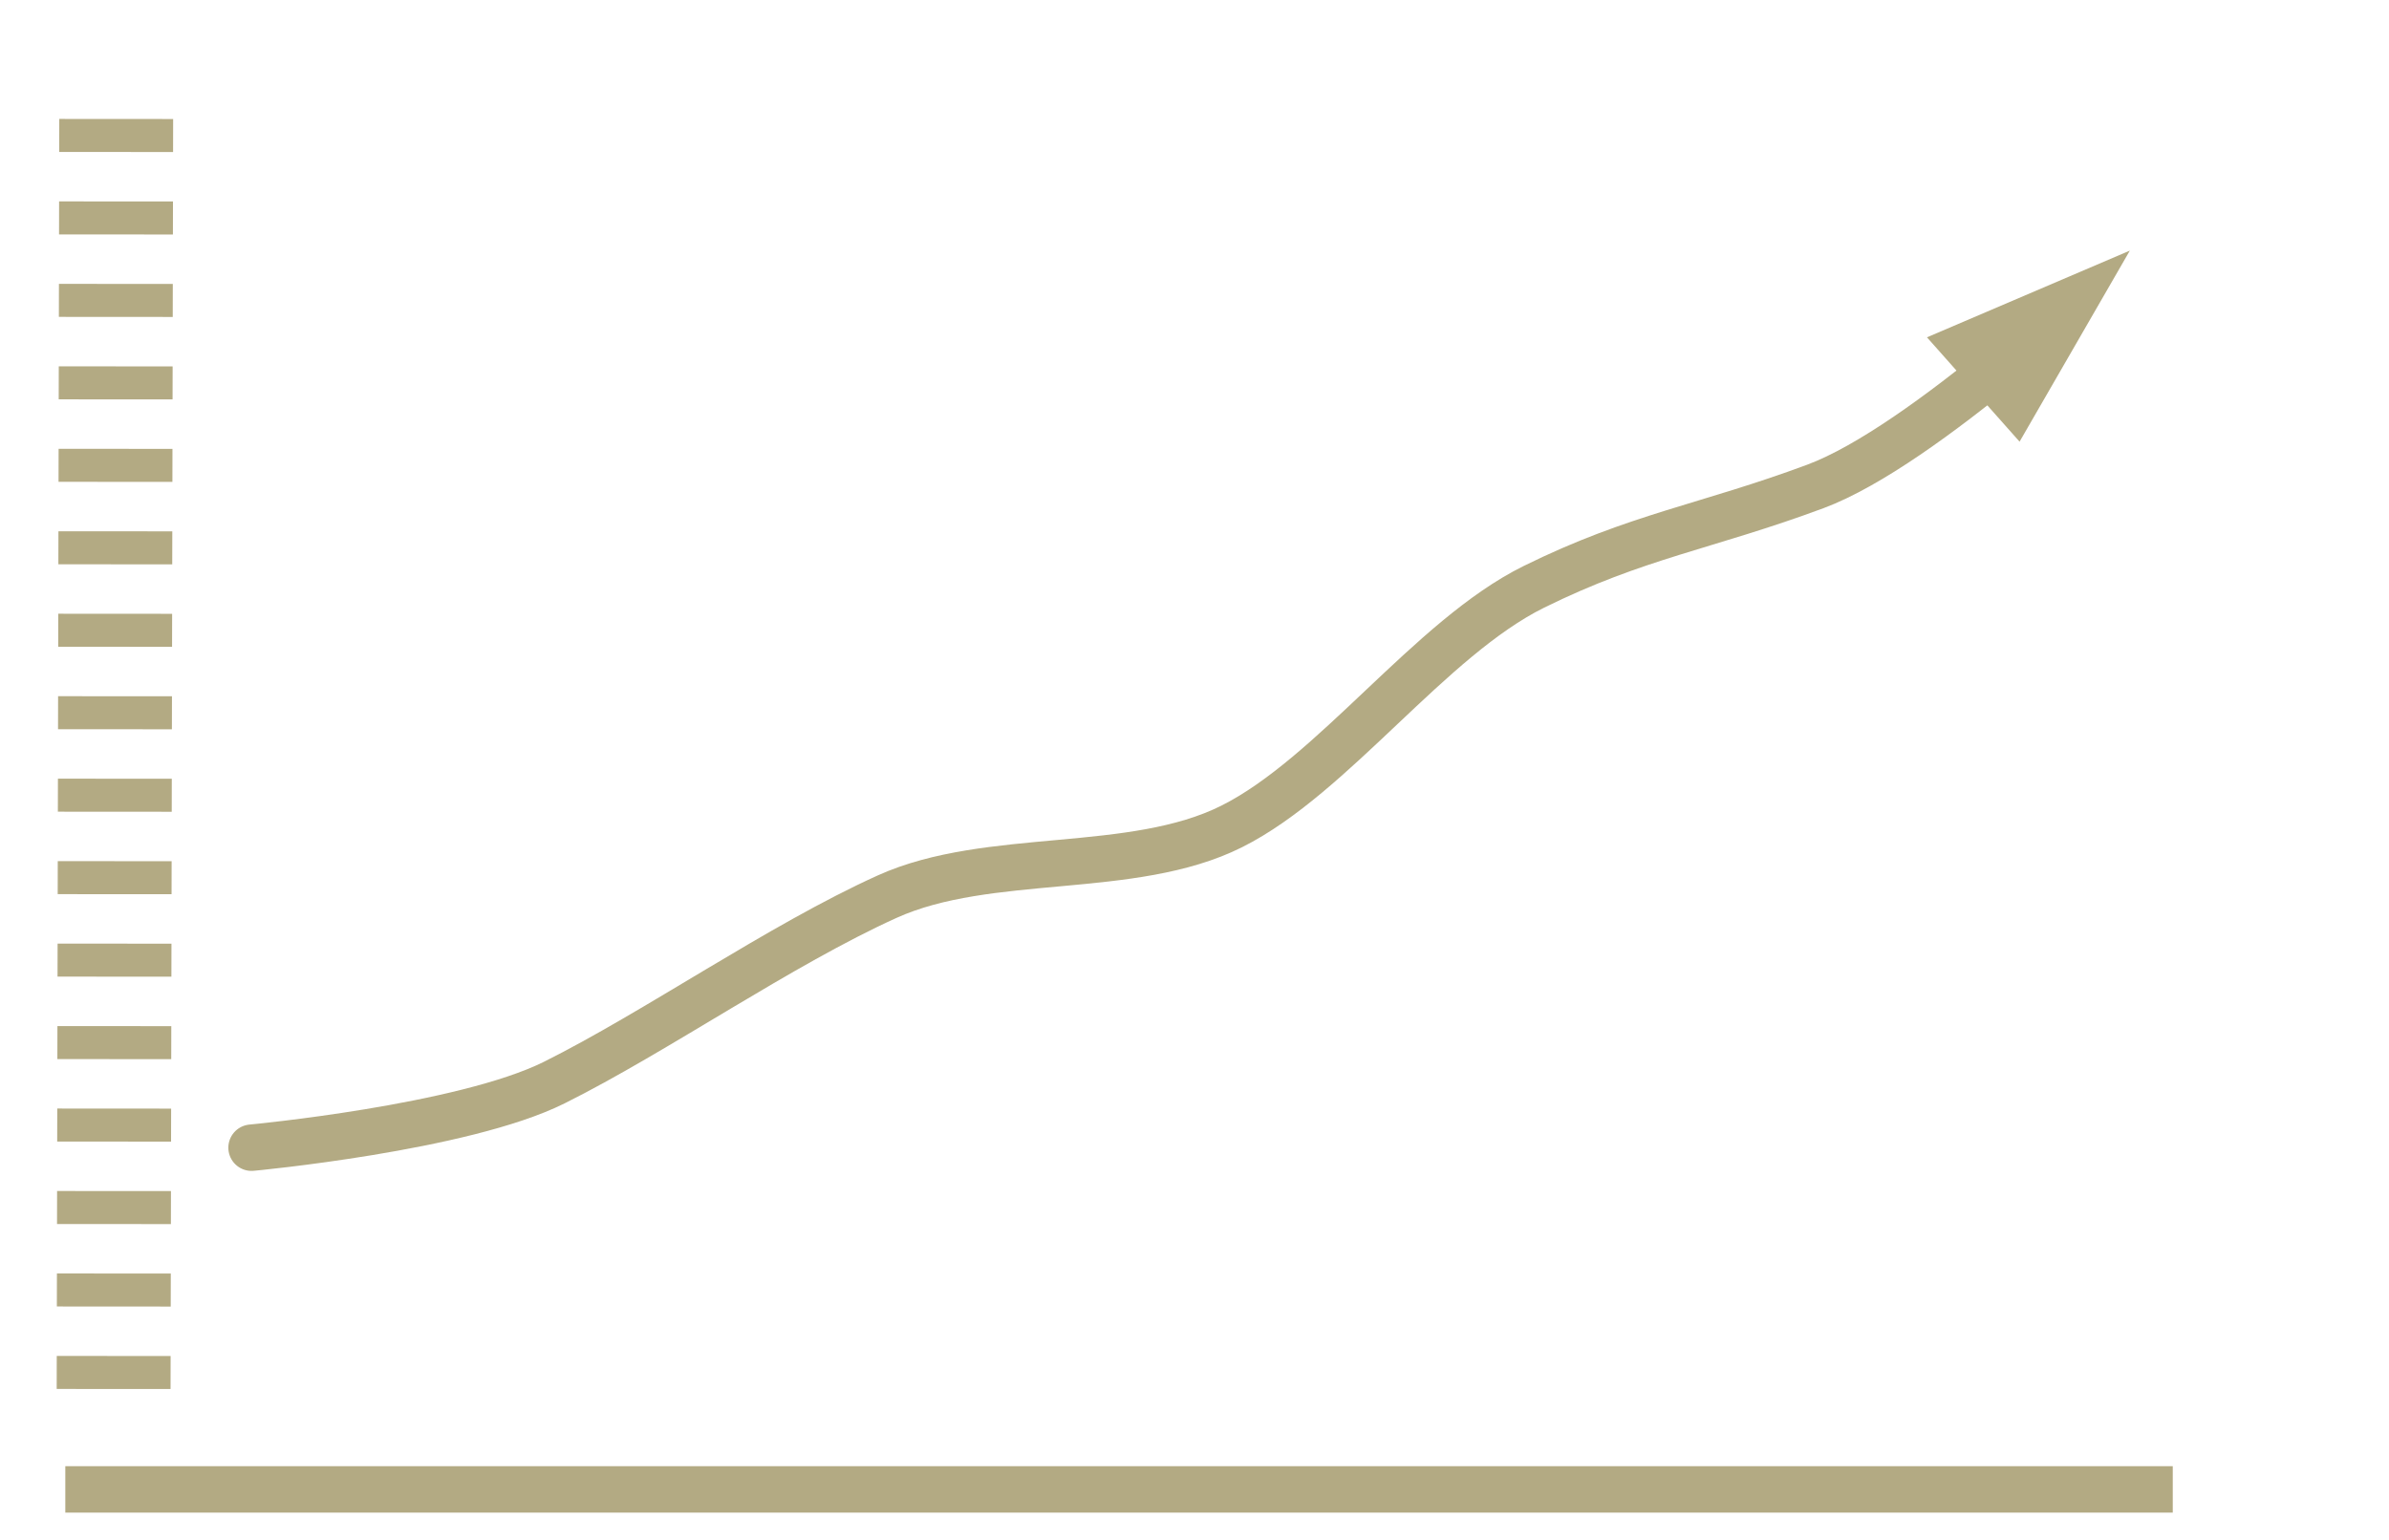
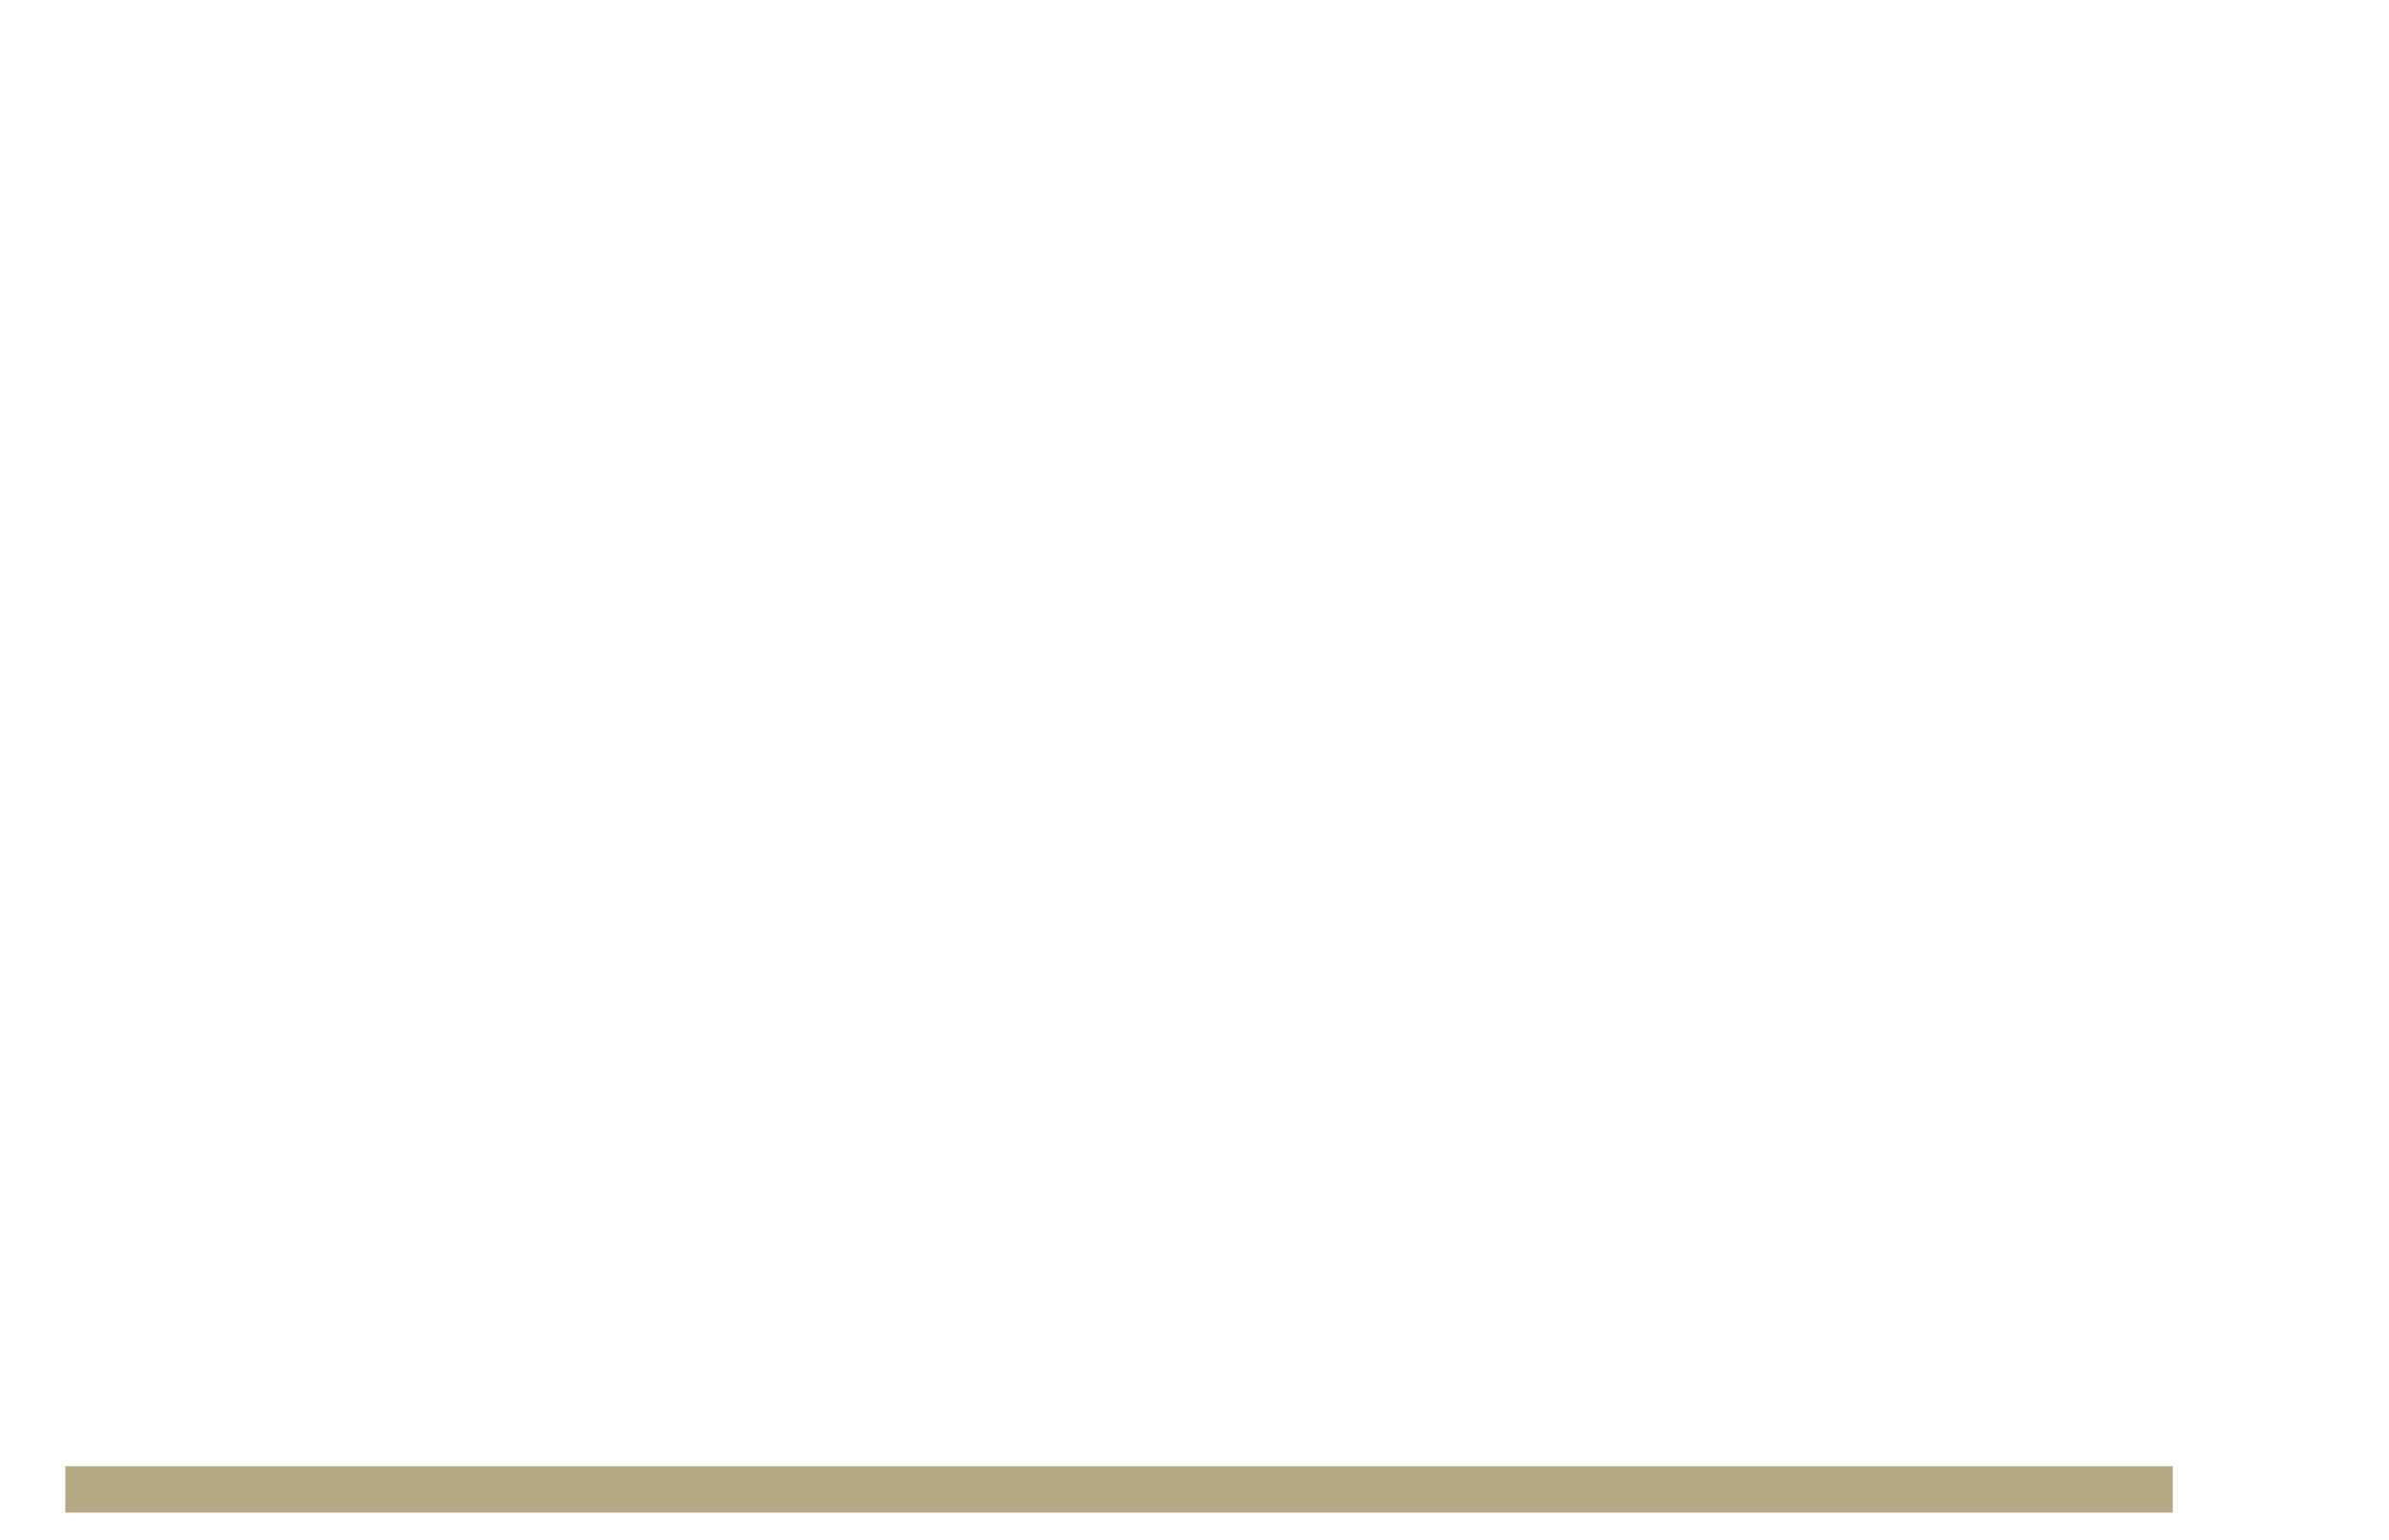
<svg xmlns="http://www.w3.org/2000/svg" width="100%" height="100%" viewBox="0 0 107 69" version="1.1" xml:space="preserve" style="fill-rule:evenodd;clip-rule:evenodd;stroke-miterlimit:1;">
  <g transform="matrix(1,0,0,1,-142.002,-261.833)">
    <g transform="matrix(4.64494e-17,-0.58,1,4.68165e-17,2.378,355.091)">
-       <path d="M53.5,144.713L155.321,144.833" style="fill:none;stroke:rgb(179,170,131);stroke-width:5.1px;stroke-dasharray:2.55,3.82,0,0;" />
-     </g>
+       </g>
    <g transform="matrix(1,0,0,1,91.427,183.846)">
      <path d="M53.5,144.713L147.89,144.713" style="fill:none;stroke:rgb(179,170,131);stroke-width:2.08px;" />
    </g>
    <g transform="matrix(1,0,0,0.92,-0.944,139.153)">
      <g transform="matrix(1,-0,-0,1.087,142.946,133.304)">
-         <path d="M86.306,15.152L95.393,11.267L90.454,19.827L86.306,15.152Z" style="fill:rgb(179,170,131);" />
-         <path d="M11.267,51.456C11.267,51.456 20.743,50.574 24.823,48.54C29.358,46.28 34.961,42.366 39.738,40.208C44.291,38.151 50.713,39.296 55.167,37.064C59.713,34.787 64.056,28.628 68.693,26.334C73.325,24.044 76.432,23.645 81.308,21.832C83.736,20.929 87.005,18.529 89.783,16.245" style="fill:none;stroke:rgb(179,170,131);stroke-width:2.08px;stroke-linecap:round;" />
-       </g>
+         </g>
    </g>
  </g>
</svg>